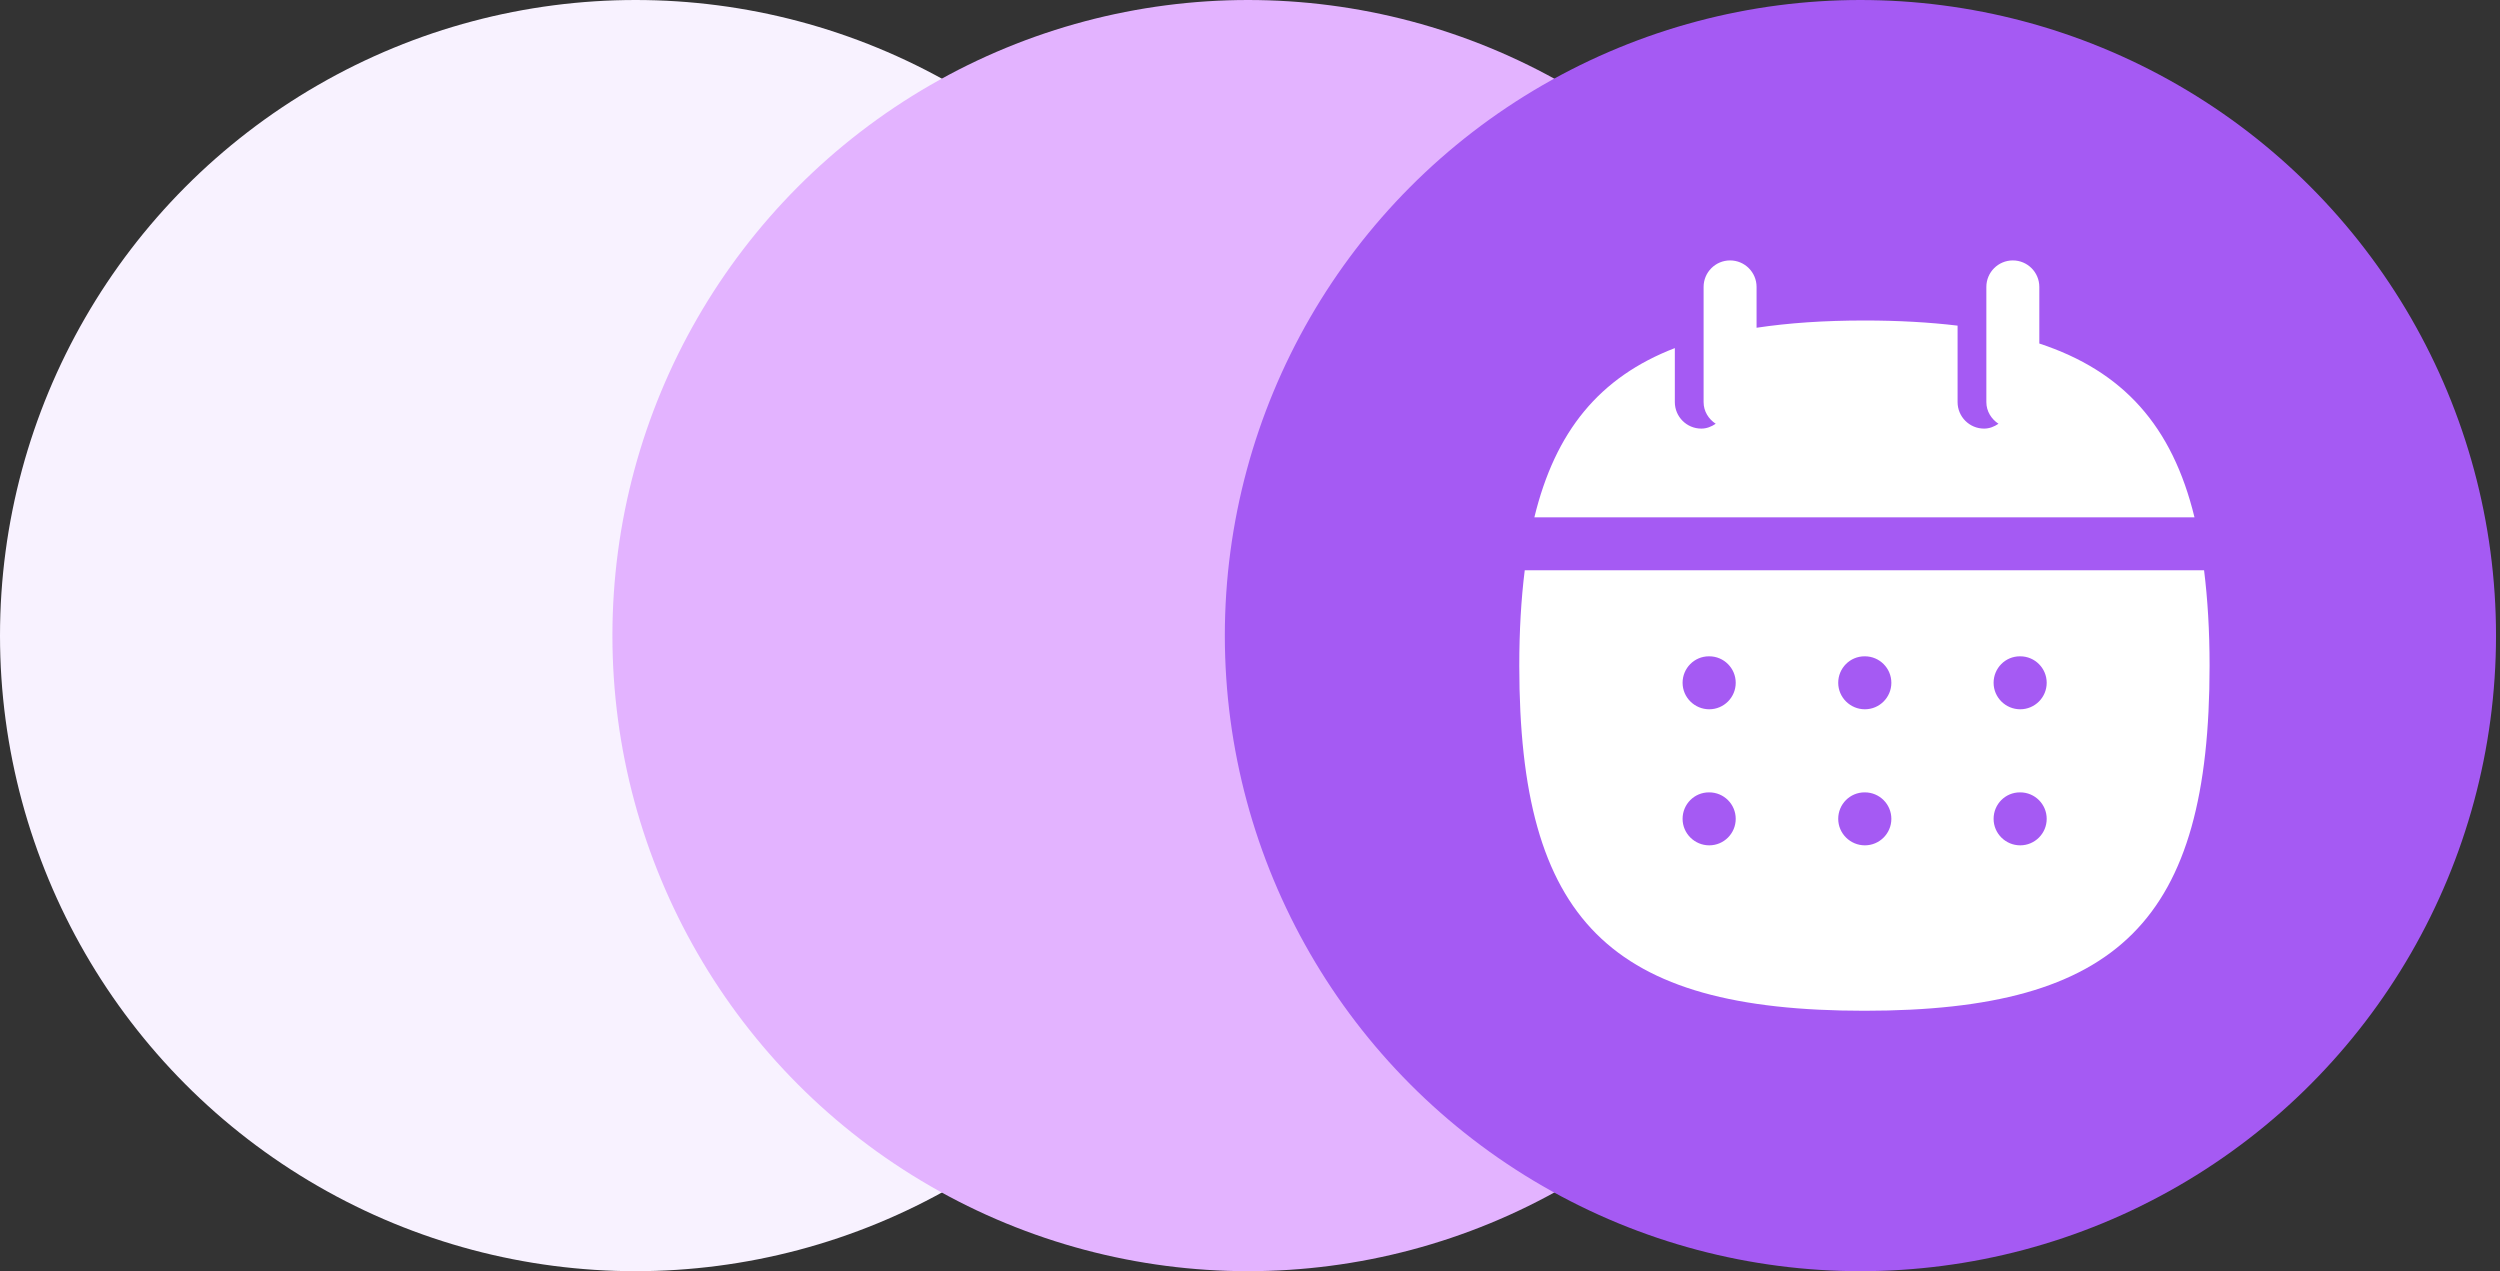
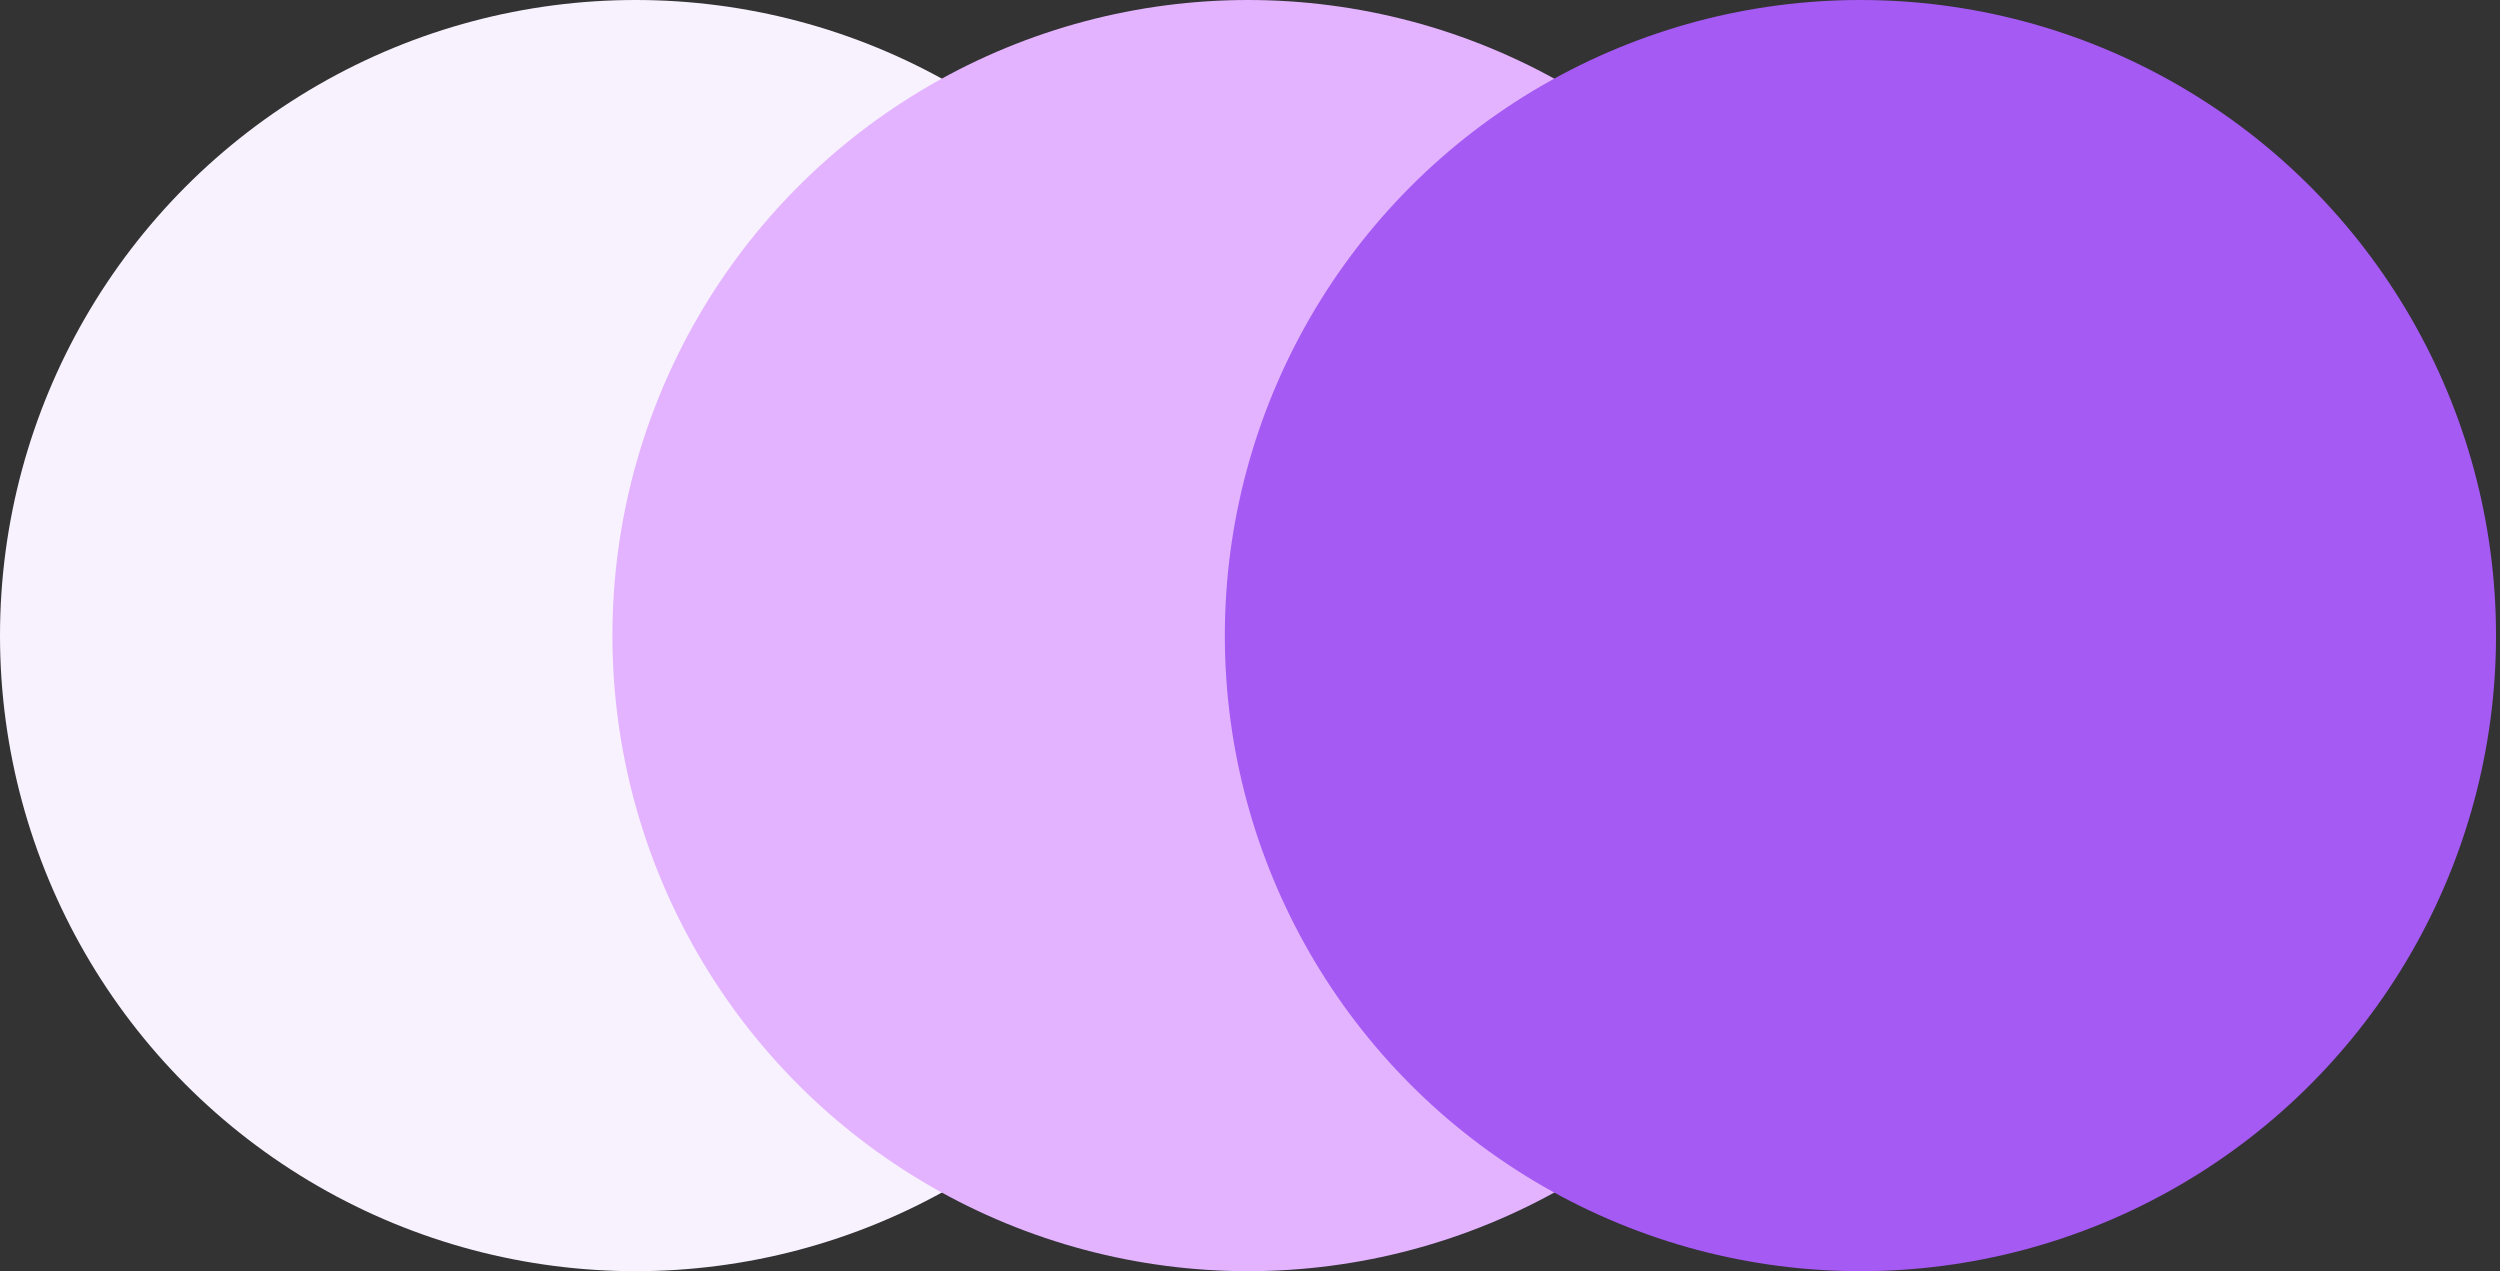
<svg xmlns="http://www.w3.org/2000/svg" width="59" height="30" viewBox="0 0 59 30" fill="none">
  <rect x="0" y="0" width="59" height="30" fill="#333333" stroke="none" />
  <circle cx="15" cy="15" r="15" fill="#F8F2FF" />
  <circle cx="29.453" cy="15" r="15" fill="#E3B3FF" />
  <circle cx="43.906" cy="15" r="15" fill="#A55AF3" />
-   <path fill-rule="evenodd" clip-rule="evenodd" d="M48.128 8.107V6.771C48.128 6.426 47.848 6.146 47.503 6.146C47.158 6.146 46.878 6.426 46.878 6.771V9.49C46.878 9.707 46.996 9.889 47.164 10.001C47.065 10.068 46.952 10.115 46.824 10.115C46.479 10.115 46.199 9.835 46.199 9.49V7.685C45.531 7.605 44.802 7.564 44 7.564C43.055 7.564 42.212 7.621 41.455 7.735V6.771C41.455 6.426 41.175 6.146 40.83 6.146C40.485 6.146 40.205 6.426 40.205 6.771V9.49C40.205 9.707 40.322 9.889 40.491 10.001C40.391 10.068 40.279 10.115 40.151 10.115C39.806 10.115 39.526 9.835 39.526 9.49V8.215C37.747 8.901 36.704 10.177 36.211 12.209H51.79C51.266 10.054 50.11 8.76 48.128 8.107Z" fill="white" />
-   <path fill-rule="evenodd" clip-rule="evenodd" d="M47.677 16.739C47.332 16.739 47.049 16.459 47.049 16.114C47.049 15.769 47.325 15.489 47.67 15.489H47.677C48.022 15.489 48.302 15.769 48.302 16.114C48.302 16.459 48.022 16.739 47.677 16.739ZM47.677 19.95C47.332 19.95 47.049 19.67 47.049 19.325C47.049 18.979 47.325 18.7 47.67 18.7H47.677C48.022 18.7 48.302 18.979 48.302 19.325C48.302 19.67 48.022 19.95 47.677 19.95ZM44.011 16.739C43.666 16.739 43.382 16.459 43.382 16.114C43.382 15.769 43.659 15.489 44.004 15.489H44.011C44.356 15.489 44.636 15.769 44.636 16.114C44.636 16.459 44.356 16.739 44.011 16.739ZM44.011 19.95C43.666 19.95 43.382 19.67 43.382 19.325C43.382 18.979 43.659 18.7 44.004 18.7H44.011C44.356 18.7 44.636 18.979 44.636 19.325C44.636 19.67 44.356 19.95 44.011 19.95ZM40.338 16.739C39.993 16.739 39.709 16.459 39.709 16.114C39.709 15.769 39.986 15.489 40.331 15.489H40.338C40.683 15.489 40.963 15.769 40.963 16.114C40.963 16.459 40.683 16.739 40.338 16.739ZM40.338 19.95C39.993 19.95 39.709 19.67 39.709 19.325C39.709 18.979 39.986 18.7 40.331 18.7H40.338C40.683 18.7 40.963 18.979 40.963 19.325C40.963 19.67 40.683 19.95 40.338 19.95ZM52.016 13.458H35.984C35.899 14.141 35.855 14.886 35.855 15.71C35.855 21.722 37.986 23.854 44 23.854C50.014 23.854 52.146 21.722 52.146 15.71C52.146 14.886 52.101 14.141 52.016 13.458Z" fill="white" />
</svg>